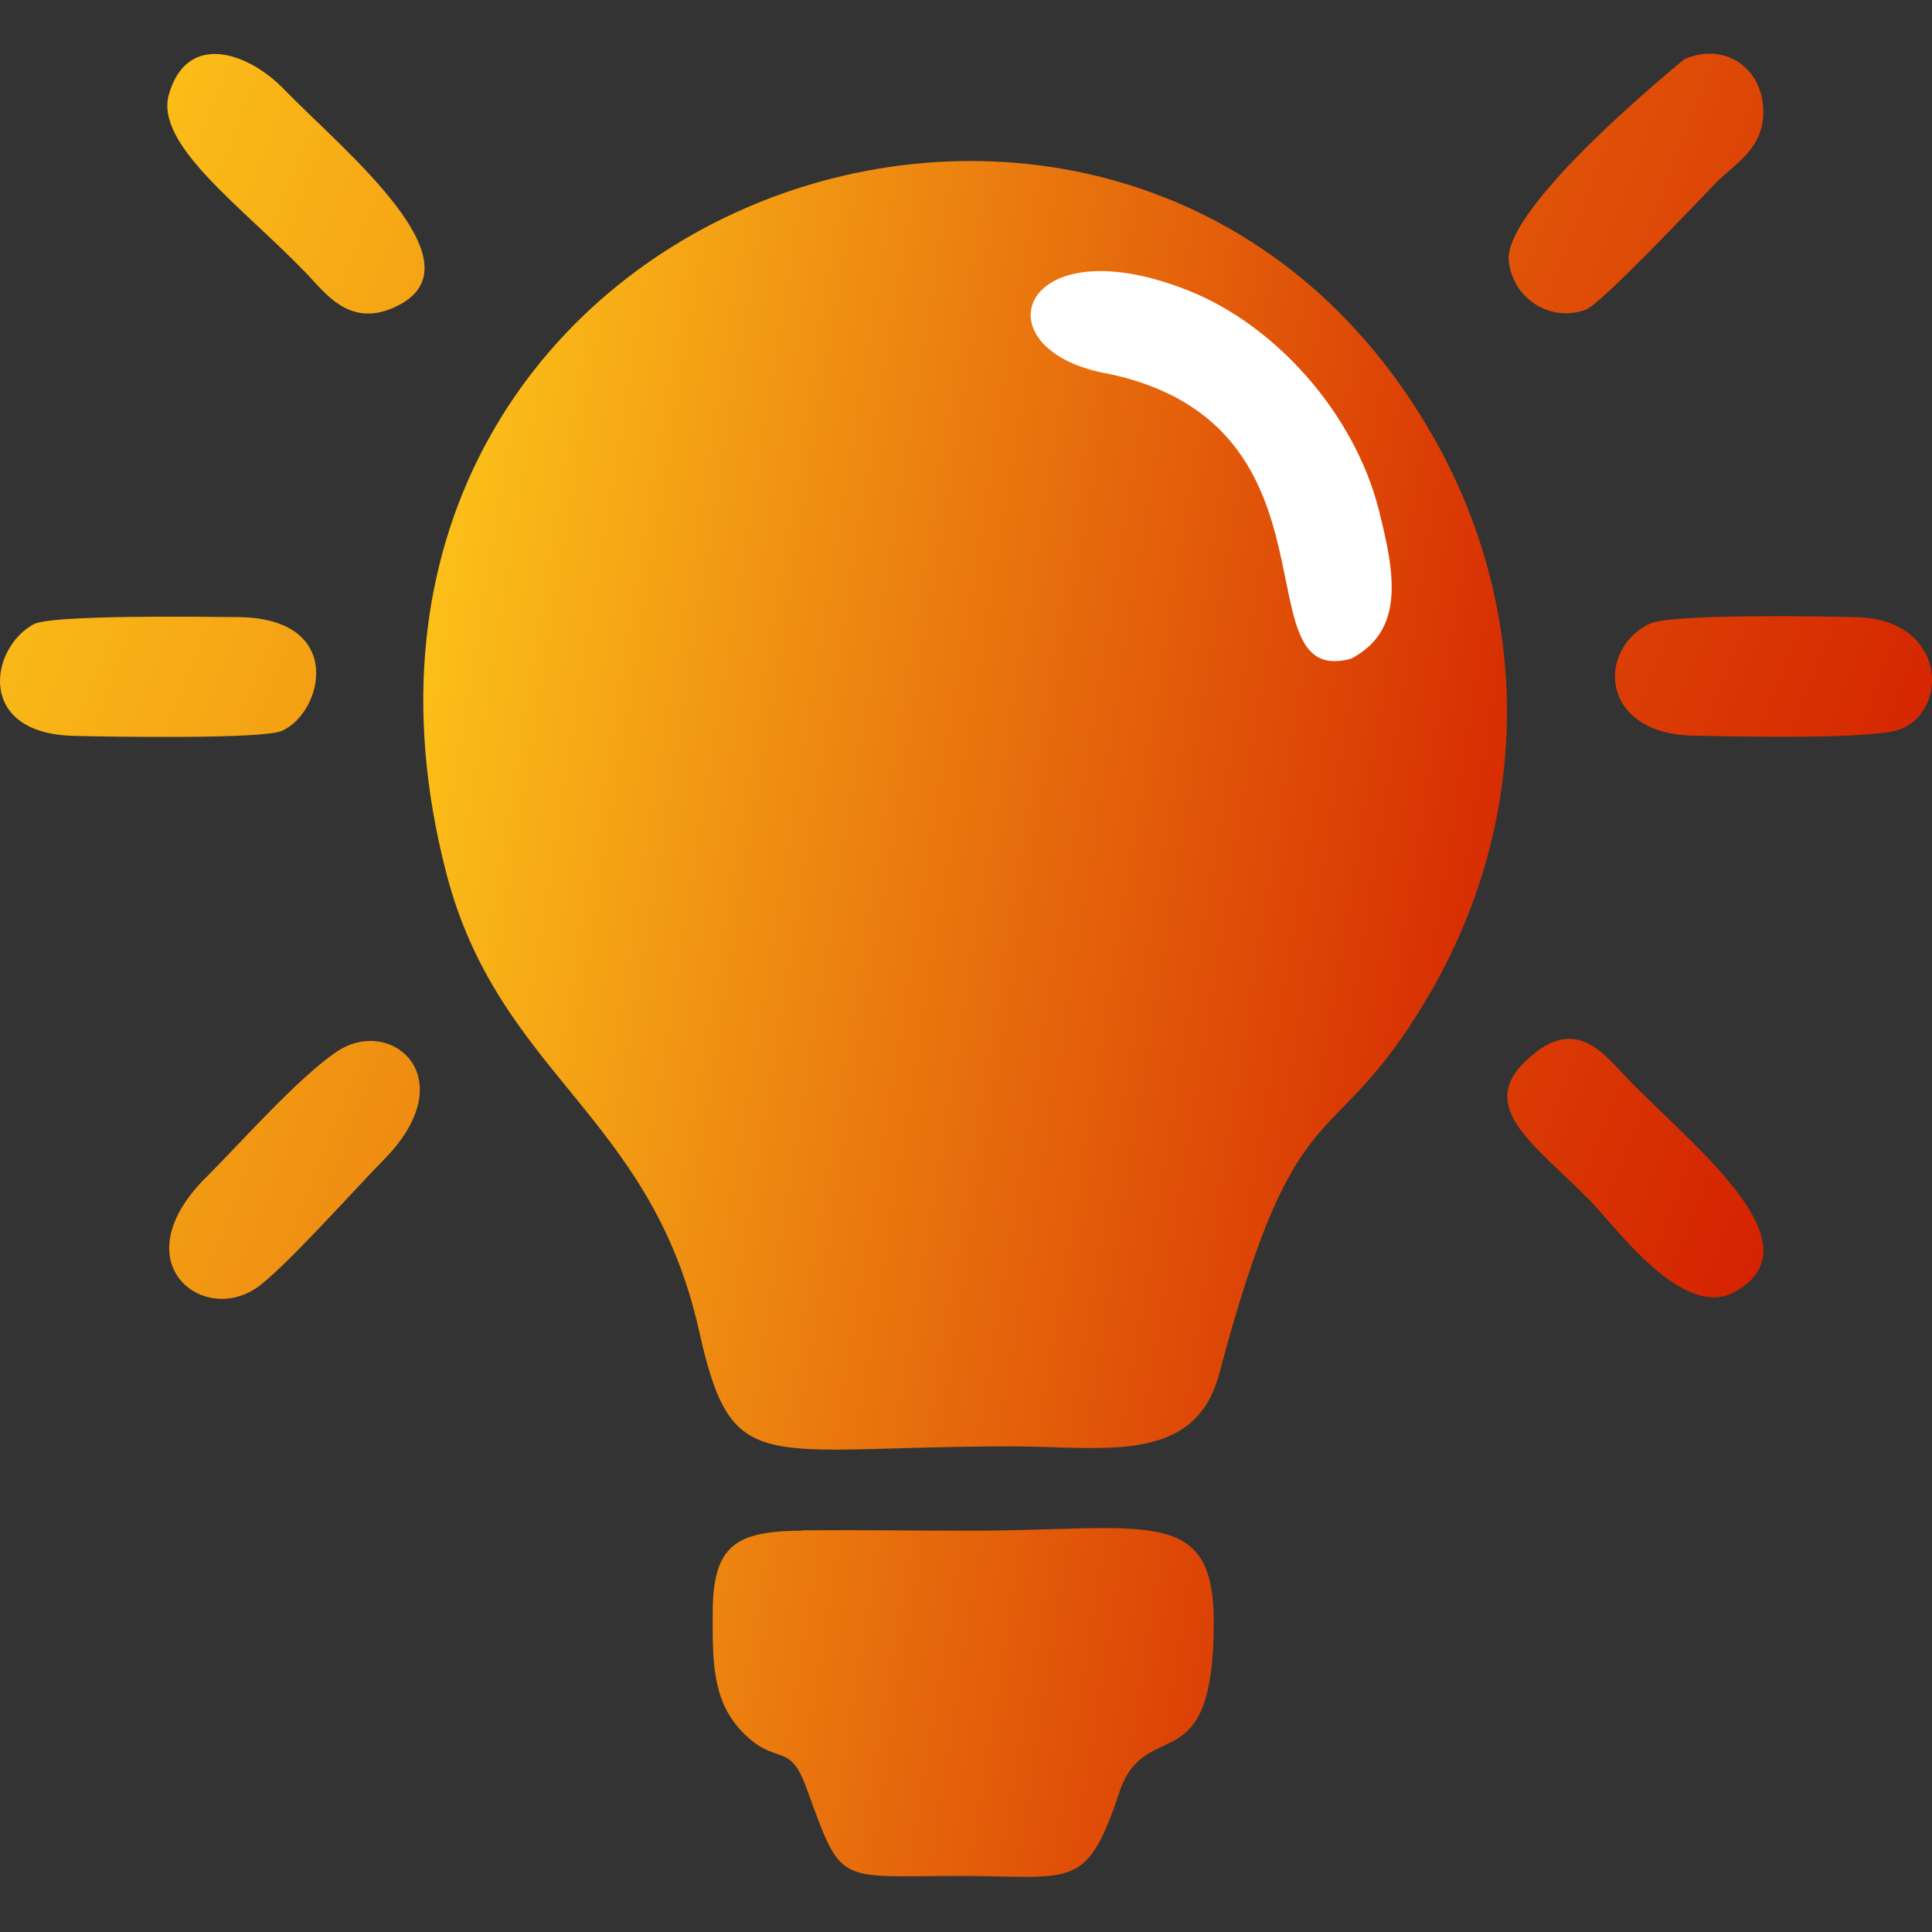
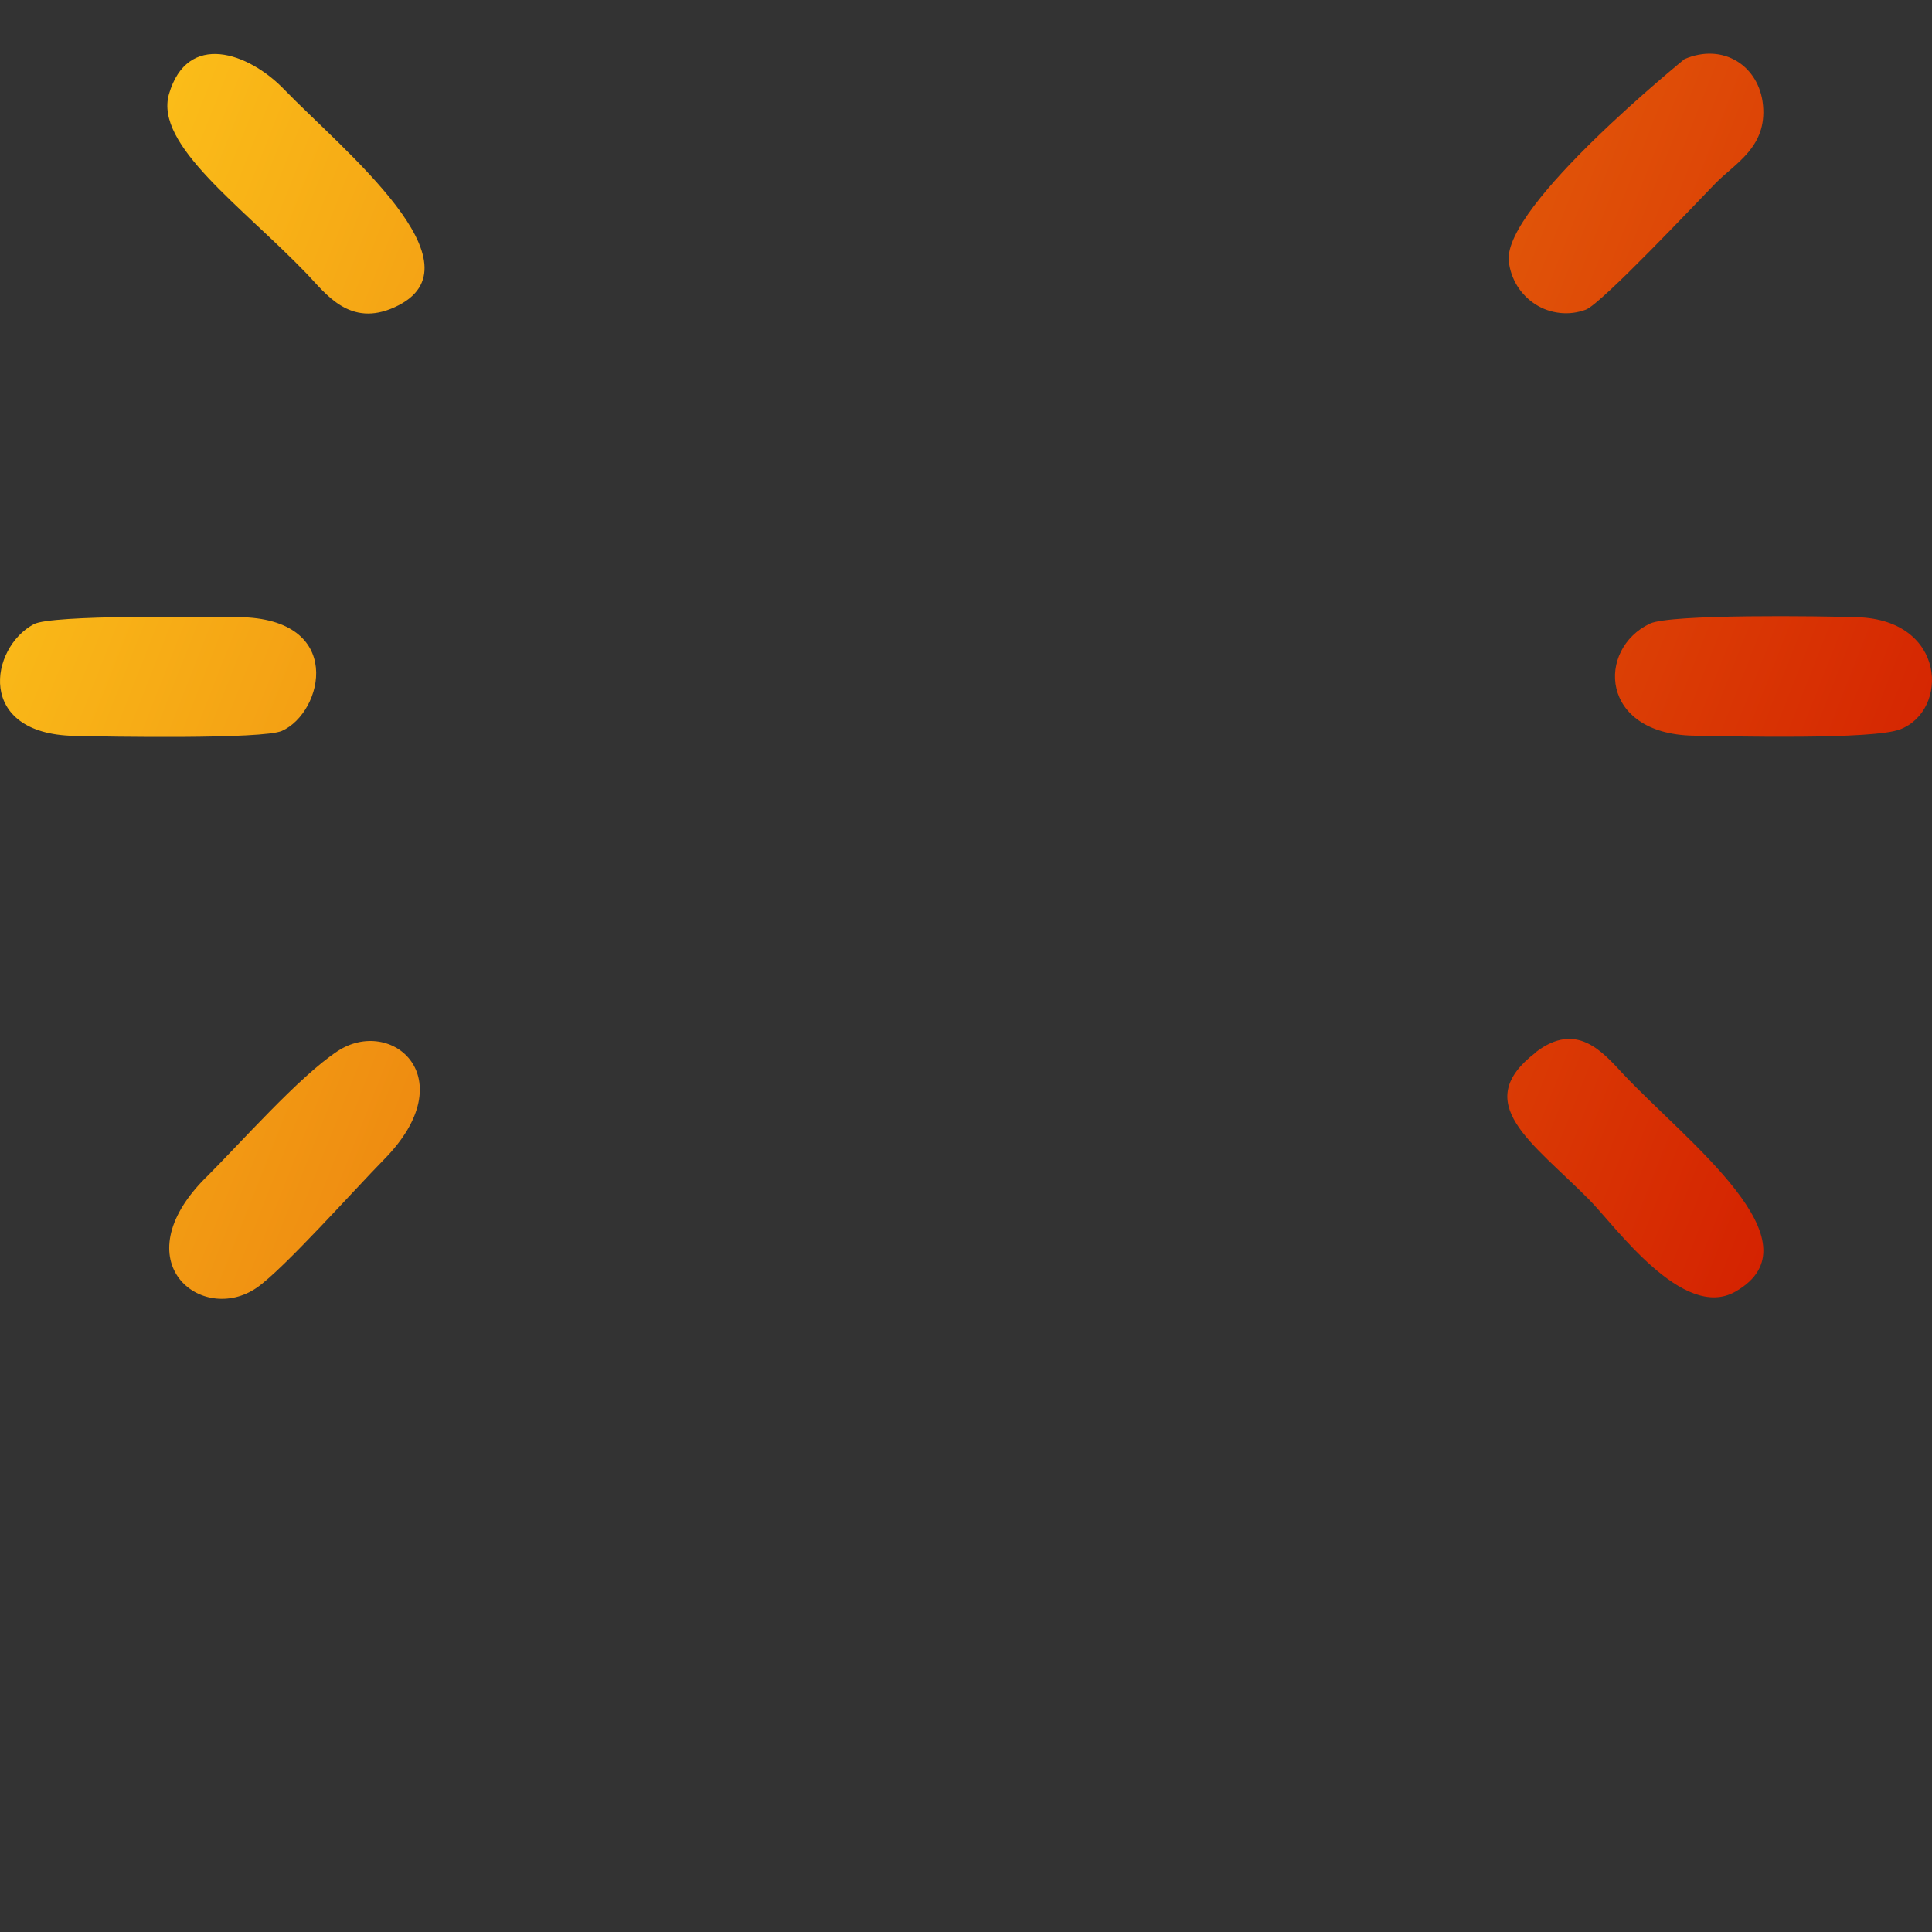
<svg xmlns="http://www.w3.org/2000/svg" width="36" height="36" viewBox="0 0 36 36" fill="none">
  <rect x="0" y="0" width="36" height="36" fill="#333333" stroke="none" />
  <path fill-rule="evenodd" clip-rule="evenodd" d="M31.553 13.708C29.804 13.674 29.747 12.093 30.744 11.62C31.125 11.439 33.945 11.479 34.616 11.501C36.269 11.556 36.32 13.238 35.407 13.59C34.903 13.785 32.263 13.722 31.553 13.708ZM28.113 4.861C28.018 3.822 31.386 1.108 31.386 1.102C32.114 0.788 32.783 1.234 32.851 1.959C32.925 2.739 32.339 3.037 31.967 3.414C31.657 3.73 29.831 5.672 29.547 5.771C29.394 5.828 29.23 5.849 29.068 5.831C28.906 5.814 28.75 5.76 28.612 5.672C28.474 5.584 28.357 5.465 28.27 5.325C28.184 5.184 28.13 5.026 28.113 4.861ZM3.838 21.941C4.47 21.311 5.575 20.058 6.288 19.588C7.291 18.926 8.658 20.078 7.157 21.604C6.614 22.156 5.284 23.649 4.786 23.994C3.765 24.698 2.26 23.514 3.839 21.938L3.838 21.941ZM3.149 1.752C3.491 0.582 4.627 0.973 5.295 1.666C6.38 2.789 9.064 4.943 7.357 5.723C6.515 6.109 6.068 5.467 5.718 5.103C4.514 3.849 2.873 2.698 3.149 1.752ZM28.618 19.605C29.378 19.024 29.859 19.597 30.246 20.013C31.422 21.265 33.949 23.154 32.334 24.069C31.357 24.621 30.098 22.844 29.613 22.355C28.55 21.28 27.382 20.555 28.618 19.61V19.605ZM0.631 11.63C0.966 11.452 3.827 11.493 4.449 11.499C6.438 11.523 6.025 13.275 5.253 13.619C4.898 13.776 2.027 13.729 1.387 13.712C-0.46 13.676 -0.19 12.067 0.631 11.63Z" fill="url(#paint0_linear)" />
-   <path d="M18.036 28.523C17.011 28.523 15.974 28.506 14.951 28.515V28.521C13.723 28.532 13.281 28.776 13.28 30.057C13.28 30.894 13.258 31.641 13.792 32.229C14.446 32.943 14.698 32.417 15.016 33.287C15.699 35.155 15.554 34.956 17.874 34.956C19.976 34.953 20.241 35.252 20.853 33.408C21.345 31.926 22.617 33.29 22.617 30.221C22.617 28.023 21.339 28.523 18.036 28.523Z" fill="url(#paint1_linear)" />
-   <path d="M22.717 25.603C24.179 20.101 24.776 21.638 26.562 18.651C28.546 15.344 28.604 11.357 26.625 7.998C20.846 -1.835 5.109 3.855 8.313 16.258C9.286 20.024 12.122 20.757 13.024 24.79C13.645 27.579 14.155 26.951 18.846 26.951C20.552 26.952 22.263 27.307 22.717 25.603Z" fill="url(#paint2_linear)" />
-   <path d="M25.177 12.273C23.088 12.848 25.165 7.947 20.689 6.972C18.187 6.552 18.97 4.161 22.129 5.408C23.786 6.062 25.232 7.715 25.686 9.477C25.986 10.659 26.195 11.739 25.177 12.273Z" fill="white" />
  <defs>
    <linearGradient id="paint0_linear" x1="-7.025" y1="16.951" x2="30.984" y2="31.914" gradientUnits="userSpaceOnUse">
      <stop stop-color="#FFCD1B" />
      <stop offset="1" stop-color="#D31D00" />
    </linearGradient>
    <linearGradient id="paint1_linear" x1="3.946" y1="24.981" x2="27.953" y2="28.828" gradientUnits="userSpaceOnUse">
      <stop stop-color="#FFCD1B" />
      <stop offset="1" stop-color="#D31D00" />
    </linearGradient>
    <linearGradient id="paint2_linear" x1="3.946" y1="24.981" x2="27.953" y2="28.828" gradientUnits="userSpaceOnUse">
      <stop stop-color="#FFCD1B" />
      <stop offset="1" stop-color="#D31D00" />
    </linearGradient>
  </defs>
</svg>